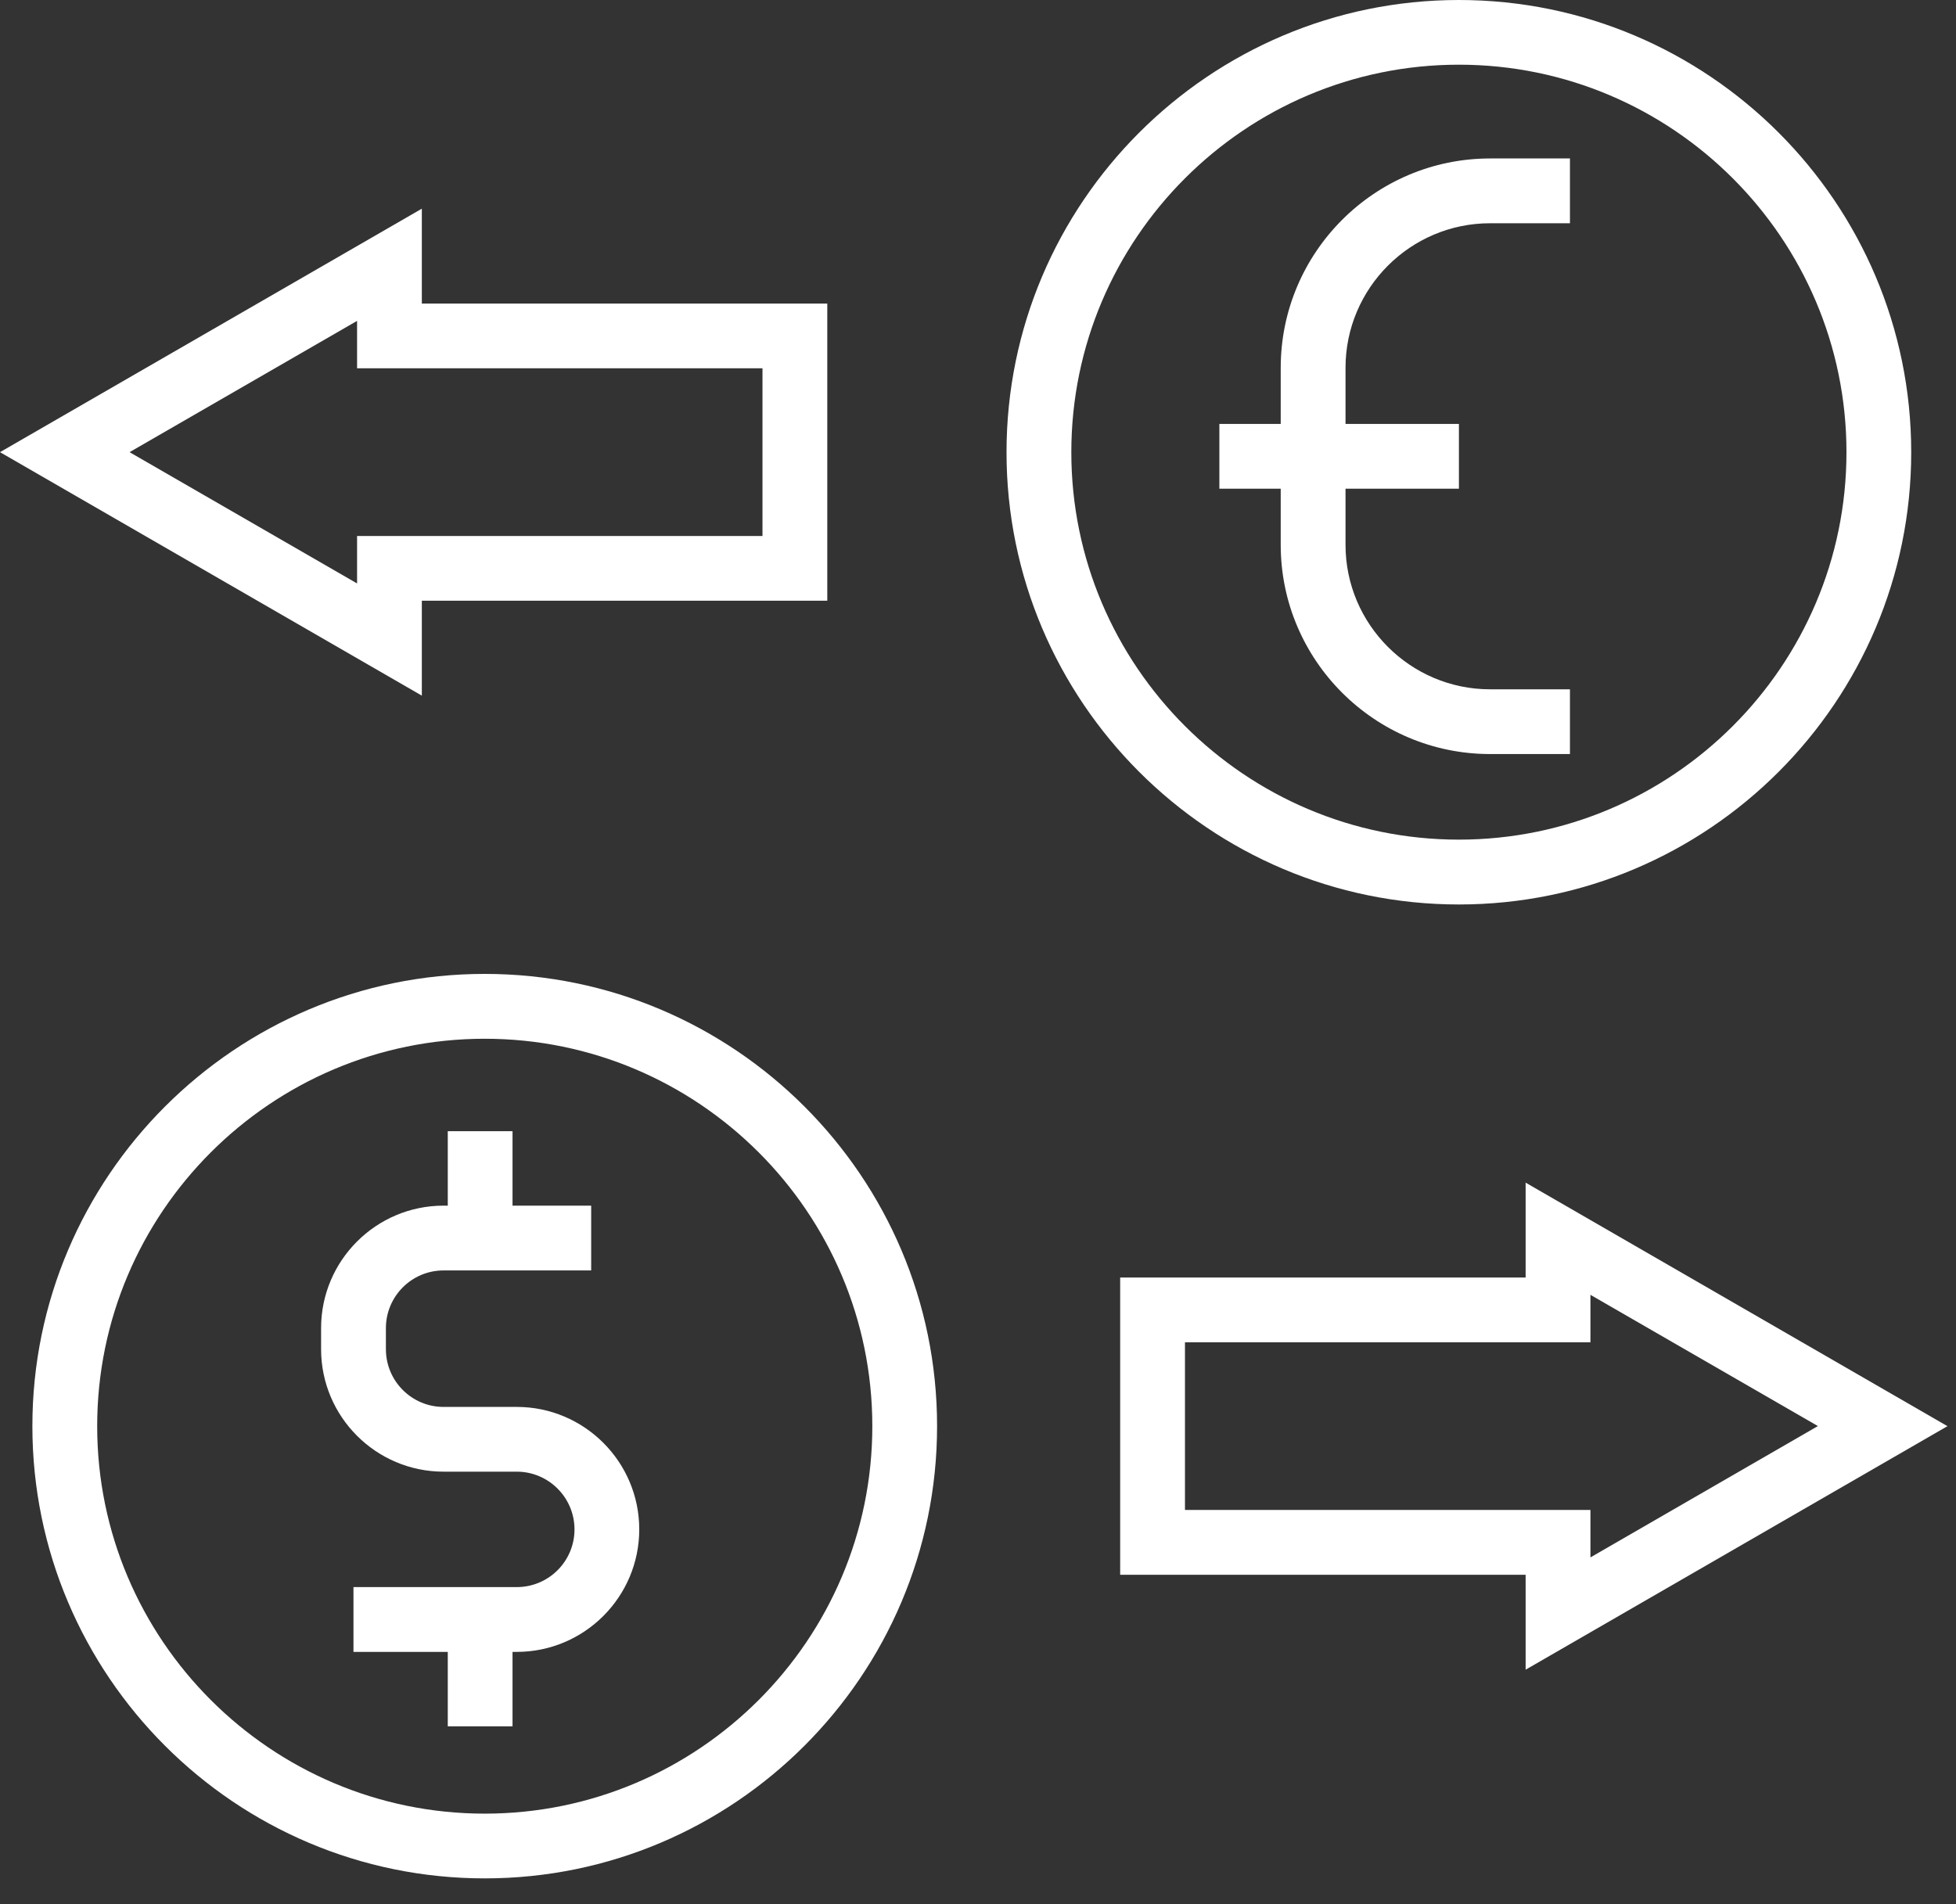
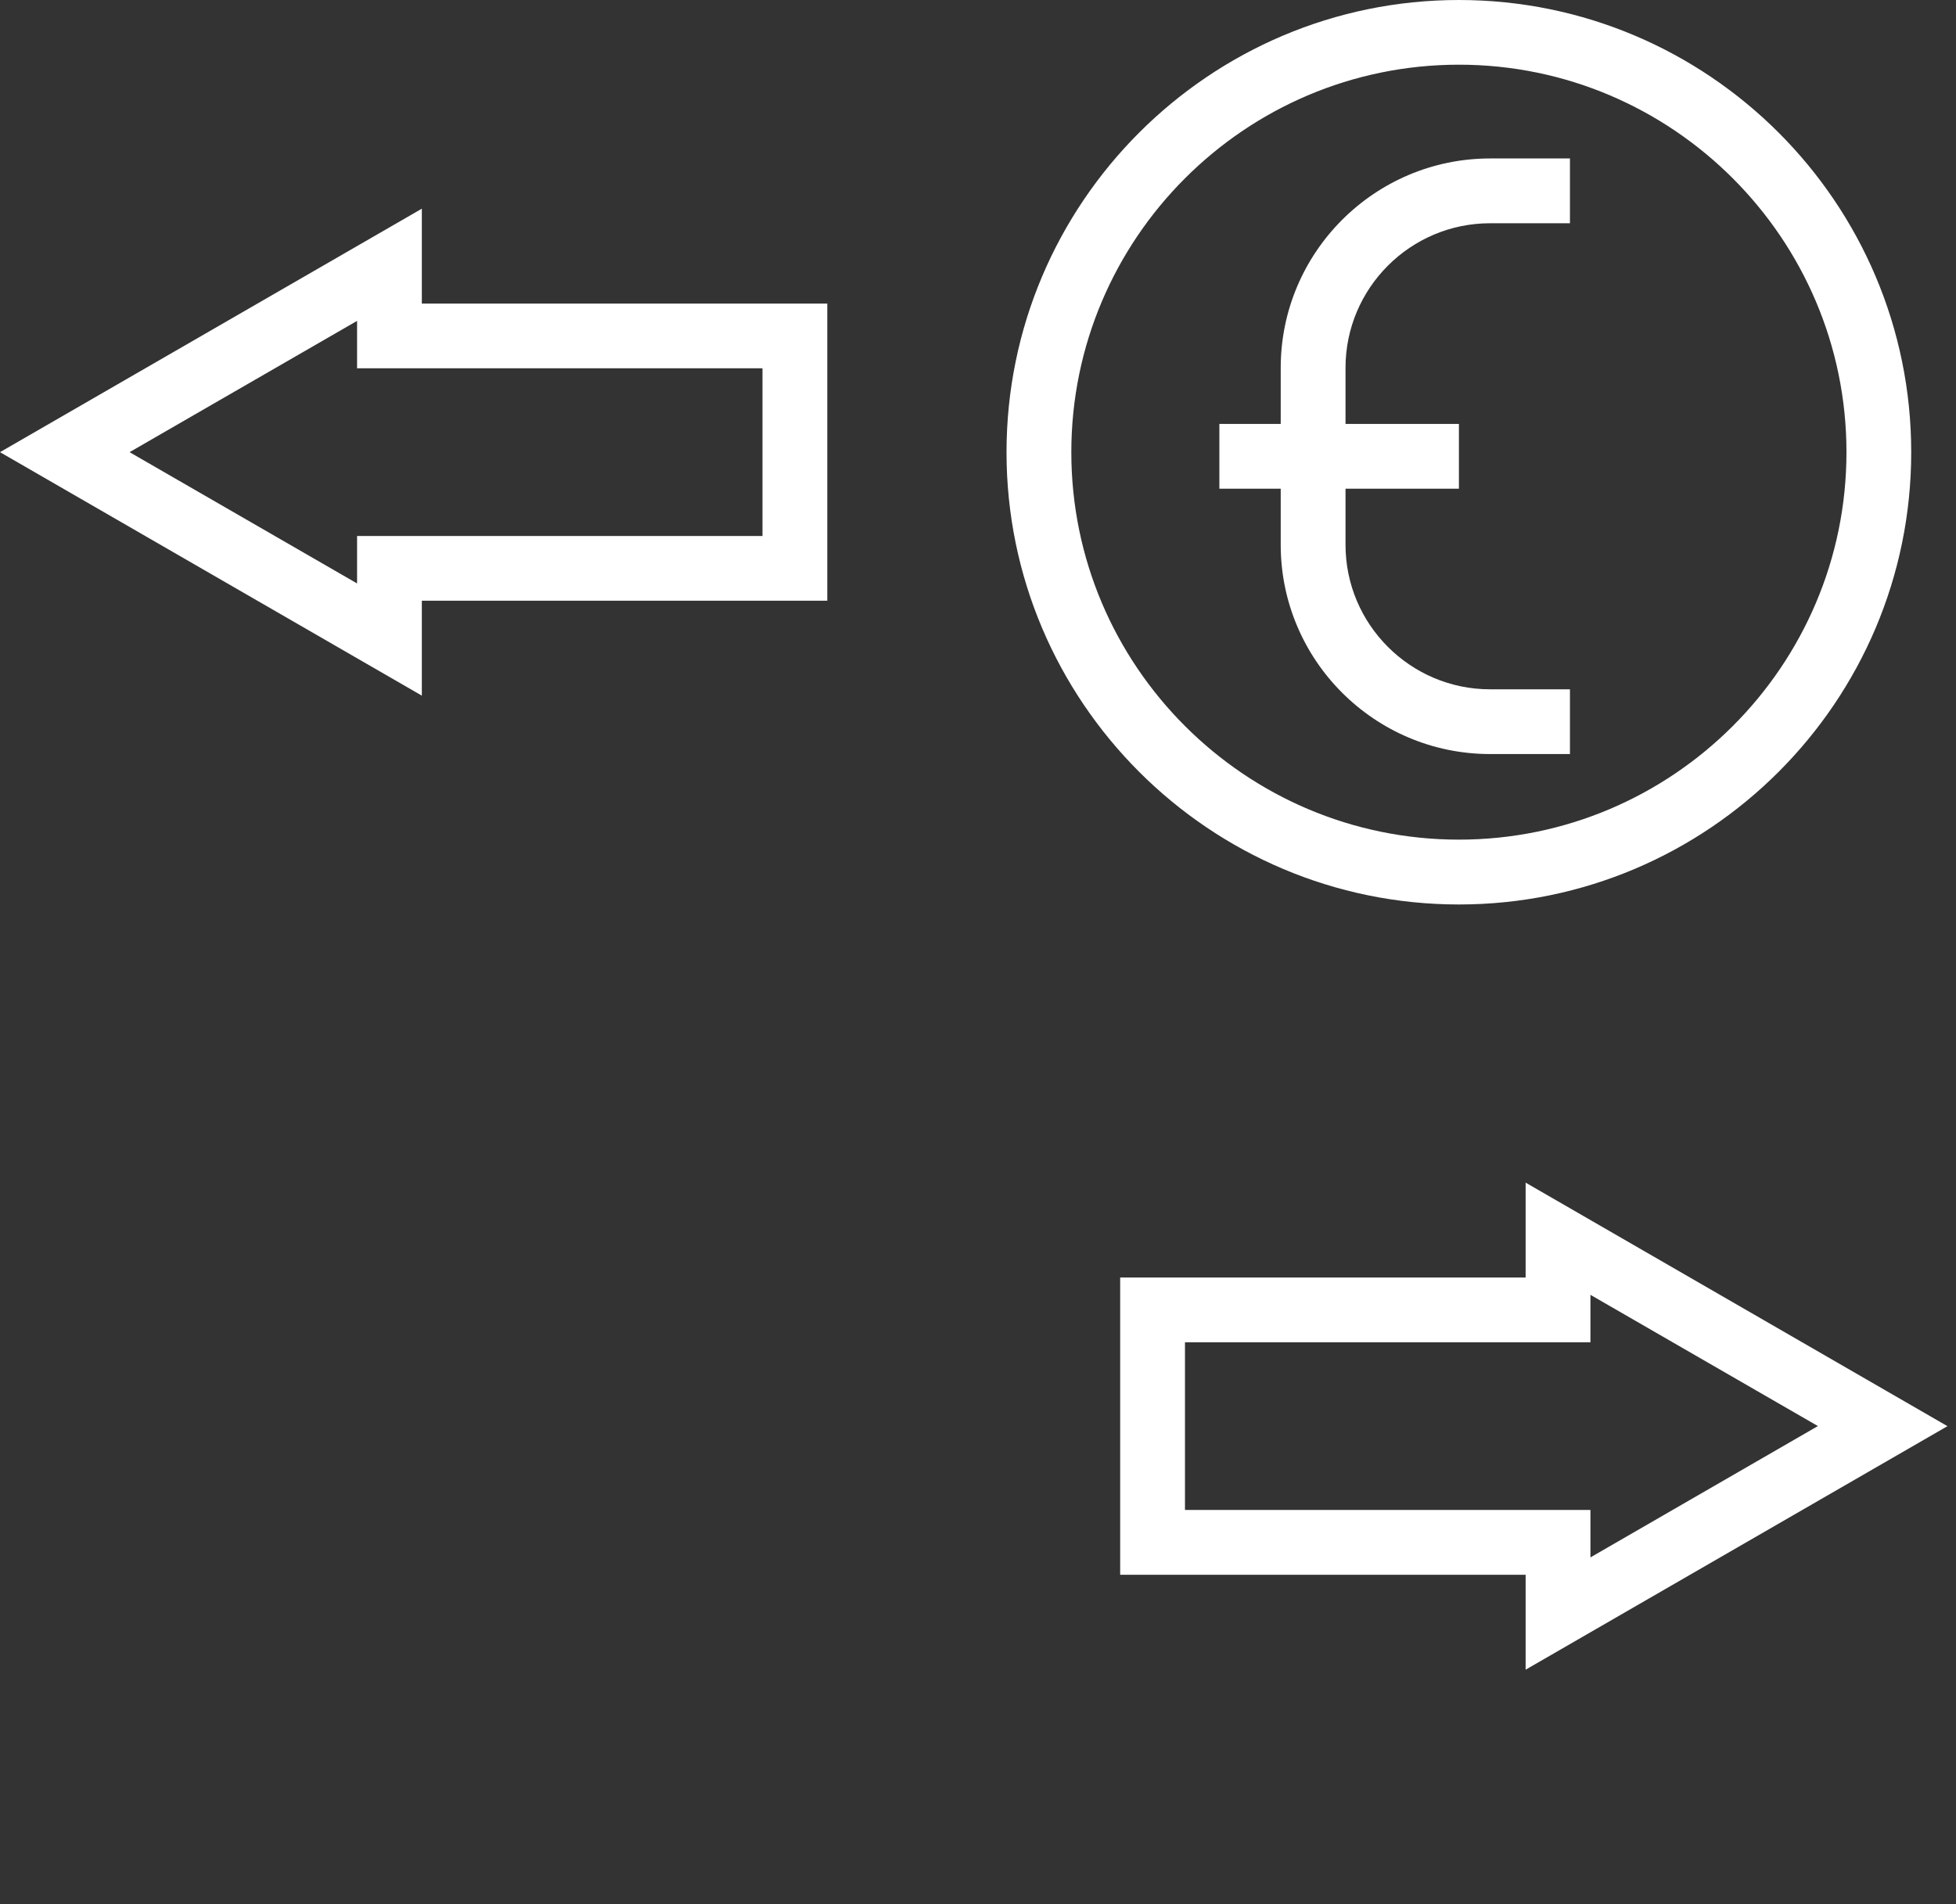
<svg xmlns="http://www.w3.org/2000/svg" width="38" height="37" viewBox="0 0 38 37" fill="none">
  <rect x="0" y="0" width="38" height="37" fill="#333333" stroke="none" />
  <path d="M28.343 17.575C33.188 17.575 37.13 13.633 37.13 8.788C37.13 3.941 33.188 0 28.343 0C23.497 0 19.554 3.942 19.554 8.788C19.554 13.633 23.497 17.575 28.343 17.575ZM28.343 1.257C32.493 1.257 35.872 4.636 35.872 8.787C35.872 12.938 32.493 16.315 28.343 16.315C24.19 16.315 20.813 12.937 20.813 8.787C20.813 4.636 24.19 1.257 28.343 1.257Z" fill="white" />
-   <path d="M9.417 18.924C4.572 18.924 0.629 22.866 0.629 27.711C0.629 32.558 4.572 36.499 9.417 36.499C14.263 36.499 18.205 32.556 18.205 27.711C18.205 22.866 14.263 18.924 9.417 18.924ZM9.417 35.241C5.266 35.241 1.888 31.863 1.888 27.712C1.888 23.561 5.266 20.184 9.417 20.184C13.57 20.184 16.947 23.562 16.947 27.712C16.947 31.863 13.57 35.241 9.417 35.241Z" fill="white" />
  <path d="M24.881 10.586C24.881 12.829 26.706 14.652 28.949 14.652H30.5V13.394H28.949C27.401 13.394 26.14 12.134 26.14 10.586V9.496H28.343V8.237H26.14V7.147C26.14 5.598 27.4 4.338 28.949 4.338H30.5V3.079H28.949C26.706 3.079 24.881 4.904 24.881 7.147V8.237H23.689V9.496H24.881V10.586Z" fill="white" />
-   <path d="M10.039 27.338H8.617C7.999 27.338 7.497 26.835 7.497 26.216V25.807C7.497 25.189 7.999 24.686 8.617 24.686H11.485V23.427H9.957V21.98H8.699V23.427H8.617C7.305 23.427 6.238 24.494 6.238 25.807V26.216C6.238 27.529 7.305 28.596 8.617 28.596H10.039C10.657 28.596 11.161 29.099 11.161 29.718C11.161 30.337 10.659 30.839 10.039 30.839H6.867V32.098H8.699V33.544H9.957V32.098H10.039C11.351 32.098 12.419 31.031 12.419 29.718C12.419 28.405 11.351 27.338 10.039 27.338Z" fill="white" />
  <path d="M8.195 11.673H16.072V5.899H8.195V4.055L0 8.786L8.195 13.517V11.673ZM6.937 11.337L2.517 8.786L6.937 6.235V7.156H14.813V10.415H6.937V11.337Z" fill="white" />
  <path d="M37.834 27.712L29.639 22.98V24.824H21.762V30.6H29.639V32.444L37.834 27.712ZM23.021 29.34V26.082H30.898V25.16L35.317 27.71L30.898 30.262V29.34H23.021Z" fill="white" />
</svg>